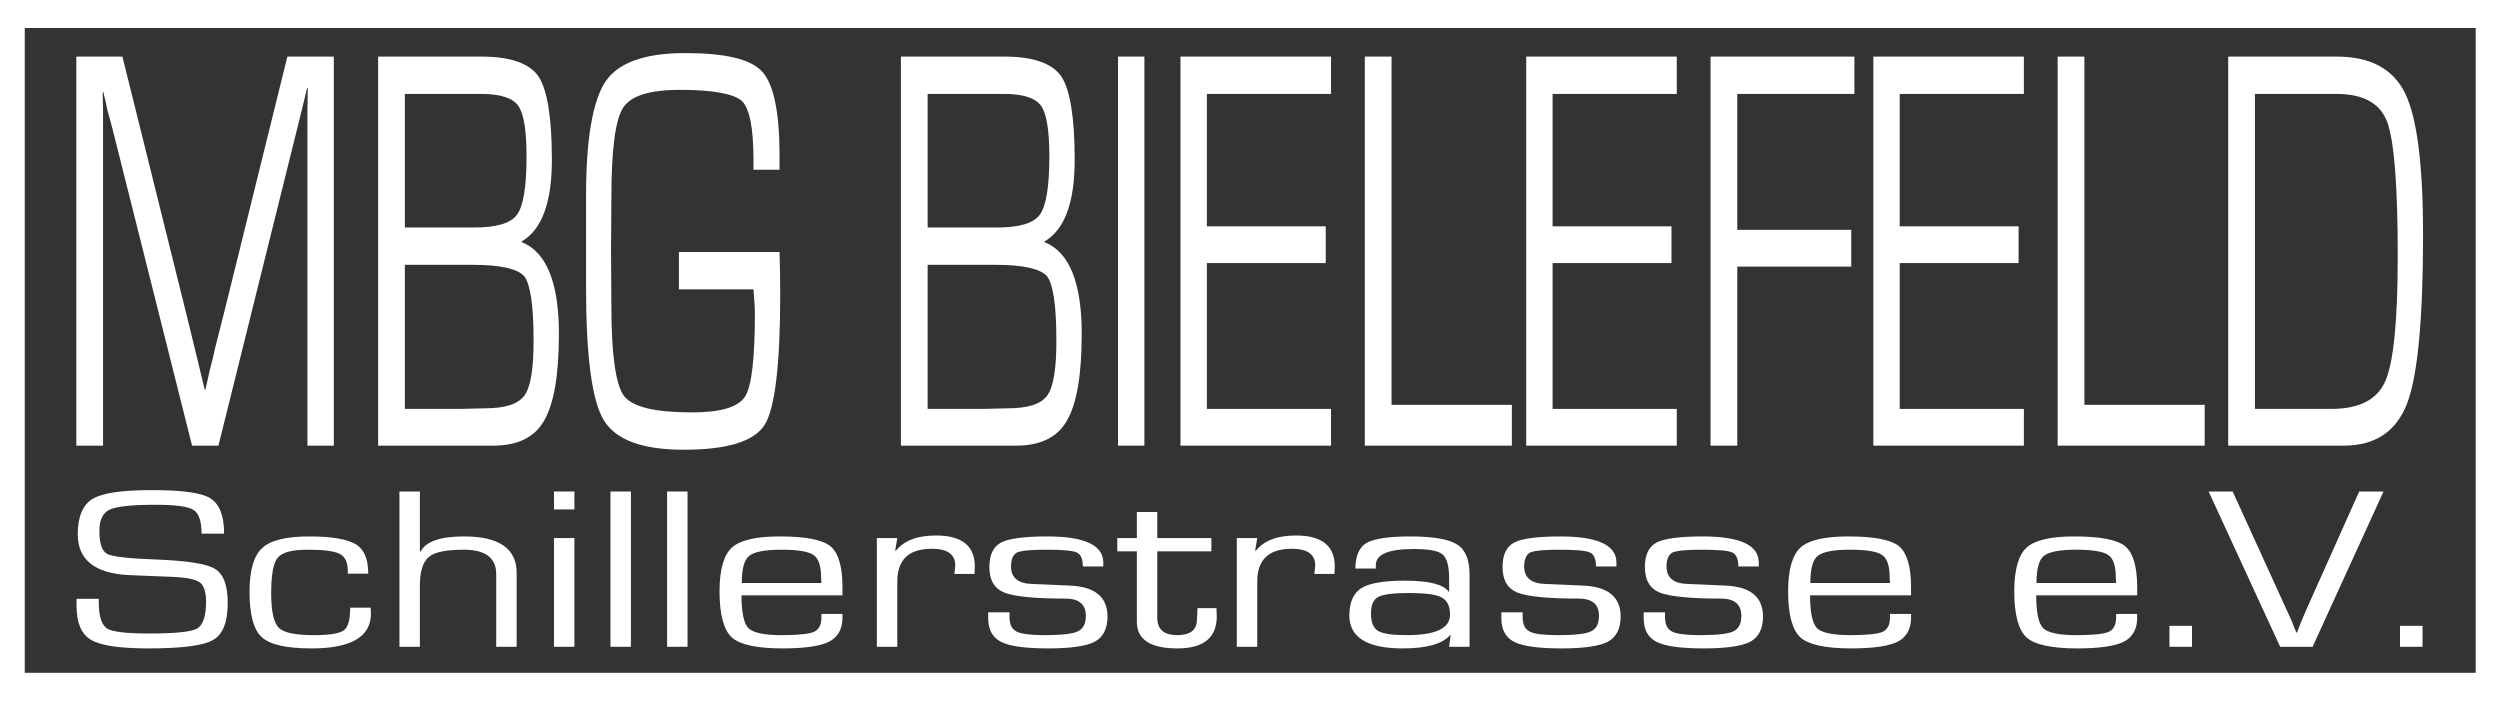
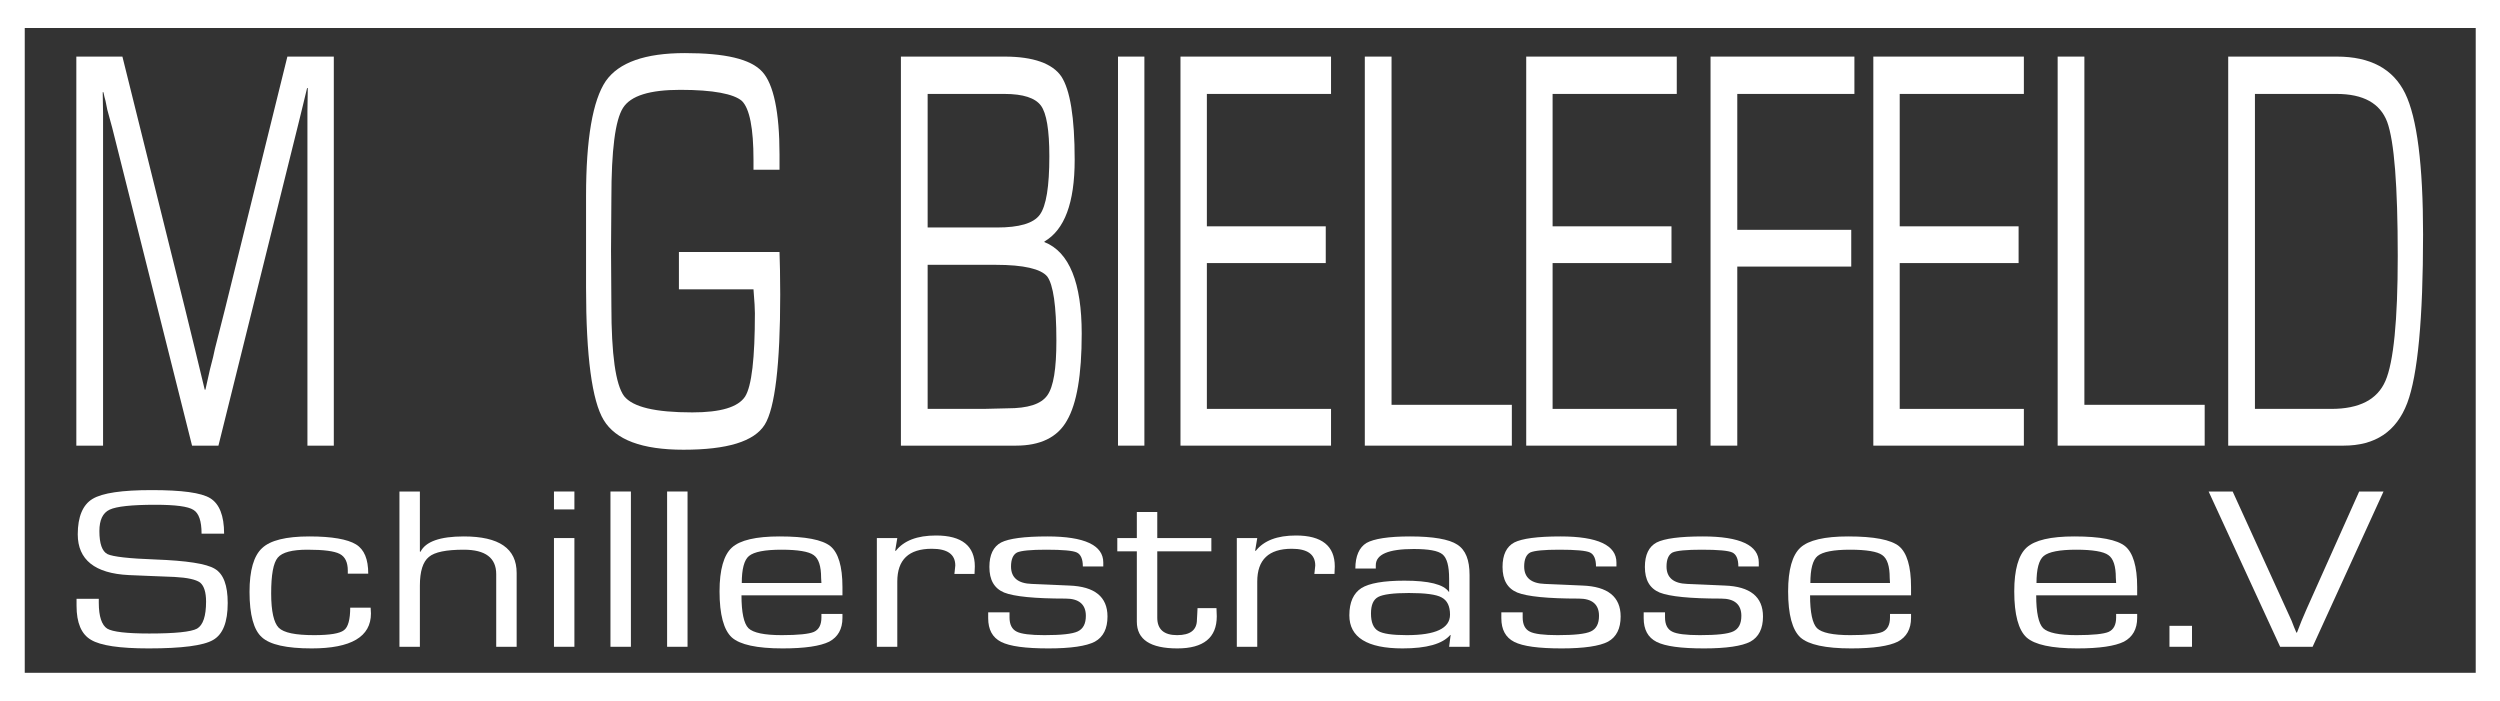
<svg xmlns="http://www.w3.org/2000/svg" width="100%" height="100%" viewBox="0 0 189 53" version="1.1" xml:space="preserve" style="fill-rule:evenodd;clip-rule:evenodd;stroke-linecap:round;stroke-linejoin:round;stroke-miterlimit:1.5;">
  <rect x="0" y="0" width="189" height="53" fill="#333333" stroke="none" />
  <g transform="matrix(1.069,0,0,1.209,0,0)">
    <rect x="0" y="0" width="176.834" height="43.821" style="fill:none;stroke:white;stroke-width:3.5px;" />
  </g>
  <g transform="matrix(0.831,0,0,1.378,-2.546,-15.934)">
    <g transform="matrix(32,0,0,32,7.992,36.012)">
      <path d="M0.795,-0.667L0.795,-0L0.72,-0L0.72,-0.573L0.721,-0.613L0.719,-0.613L0.713,-0.598C0.71,-0.59 0.708,-0.585 0.707,-0.583L0.694,-0.551L0.467,-0L0.392,-0L0.165,-0.545L0.151,-0.576L0.146,-0.591C0.144,-0.595 0.142,-0.6 0.14,-0.606L0.138,-0.606L0.139,-0.57L0.139,-0L0.063,-0L0.063,-0.667L0.194,-0.667L0.372,-0.235L0.4,-0.166L0.414,-0.131L0.428,-0.096L0.43,-0.096L0.443,-0.131C0.45,-0.147 0.455,-0.159 0.457,-0.166L0.486,-0.235L0.663,-0.667L0.795,-0.667Z" style="fill:white;fill-rule:nonzero;" />
    </g>
    <g transform="matrix(32,0,0,32,35.446,36.012)">
-       <path d="M0.063,-0L0.063,-0.667L0.358,-0.667C0.44,-0.667 0.494,-0.655 0.519,-0.633C0.544,-0.61 0.557,-0.563 0.557,-0.49C0.557,-0.416 0.528,-0.37 0.471,-0.35L0.471,-0.349C0.542,-0.332 0.577,-0.279 0.577,-0.192C0.577,-0.121 0.563,-0.072 0.535,-0.043C0.508,-0.014 0.459,-0 0.39,-0L0.063,-0ZM0.139,-0.374L0.336,-0.374C0.399,-0.374 0.44,-0.381 0.458,-0.396C0.476,-0.411 0.485,-0.444 0.485,-0.496C0.485,-0.541 0.477,-0.57 0.461,-0.583C0.445,-0.596 0.411,-0.603 0.357,-0.603L0.139,-0.603L0.139,-0.374ZM0.139,-0.063L0.298,-0.063L0.366,-0.064C0.424,-0.064 0.461,-0.071 0.479,-0.086C0.497,-0.101 0.505,-0.132 0.505,-0.18C0.505,-0.24 0.496,-0.276 0.479,-0.29C0.461,-0.303 0.412,-0.31 0.333,-0.31L0.139,-0.31L0.139,-0.063Z" style="fill:white;fill-rule:nonzero;" />
-     </g>
+       </g>
    <g transform="matrix(32,0,0,32,55.196,36.012)">
      <path d="M0.301,-0.332L0.587,-0.332C0.588,-0.314 0.589,-0.29 0.589,-0.259C0.589,-0.139 0.574,-0.064 0.545,-0.036C0.515,-0.007 0.438,0.007 0.314,0.007C0.196,0.007 0.121,-0.01 0.087,-0.044C0.054,-0.077 0.037,-0.153 0.037,-0.271L0.037,-0.369L0.037,-0.428C0.037,-0.526 0.056,-0.592 0.093,-0.625C0.13,-0.657 0.205,-0.673 0.318,-0.673C0.432,-0.673 0.505,-0.663 0.538,-0.641C0.57,-0.62 0.587,-0.572 0.587,-0.499L0.587,-0.473L0.513,-0.473L0.513,-0.49C0.513,-0.544 0.502,-0.578 0.48,-0.591C0.457,-0.603 0.399,-0.61 0.305,-0.61C0.218,-0.61 0.164,-0.6 0.142,-0.579C0.12,-0.558 0.109,-0.507 0.109,-0.424L0.108,-0.335L0.109,-0.24C0.109,-0.156 0.121,-0.105 0.145,-0.085C0.17,-0.066 0.234,-0.057 0.339,-0.057C0.42,-0.057 0.469,-0.066 0.489,-0.084C0.508,-0.102 0.517,-0.15 0.517,-0.227C0.517,-0.233 0.516,-0.247 0.513,-0.268L0.301,-0.268L0.301,-0.332Z" style="fill:white;fill-rule:nonzero;" />
    </g>
    <g transform="matrix(32,0,0,32,83.008,36.012)">
      <path d="M0.063,-0L0.063,-0.667L0.358,-0.667C0.44,-0.667 0.494,-0.655 0.519,-0.633C0.544,-0.61 0.557,-0.563 0.557,-0.49C0.557,-0.416 0.528,-0.37 0.471,-0.35L0.471,-0.349C0.542,-0.332 0.577,-0.279 0.577,-0.192C0.577,-0.121 0.563,-0.072 0.535,-0.043C0.508,-0.014 0.459,-0 0.39,-0L0.063,-0ZM0.139,-0.374L0.336,-0.374C0.399,-0.374 0.44,-0.381 0.458,-0.396C0.476,-0.411 0.485,-0.444 0.485,-0.496C0.485,-0.541 0.477,-0.57 0.461,-0.583C0.445,-0.596 0.411,-0.603 0.357,-0.603L0.139,-0.603L0.139,-0.374ZM0.139,-0.063L0.298,-0.063L0.366,-0.064C0.424,-0.064 0.461,-0.071 0.479,-0.086C0.497,-0.101 0.505,-0.132 0.505,-0.18C0.505,-0.24 0.496,-0.276 0.479,-0.29C0.461,-0.303 0.412,-0.31 0.333,-0.31L0.139,-0.31L0.139,-0.063Z" style="fill:white;fill-rule:nonzero;" />
    </g>
    <g transform="matrix(32,0,0,32,102.758,36.012)">
      <rect x="0.063" y="-0.667" width="0.075" height="0.667" style="fill:white;fill-rule:nonzero;" />
    </g>
    <g transform="matrix(32,0,0,32,109.274,36.012)">
      <path d="M0.112,-0.603L0.112,-0.376L0.45,-0.376L0.45,-0.313L0.112,-0.313L0.112,-0.063L0.465,-0.063L0.465,-0L0.037,-0L0.037,-0.667L0.465,-0.667L0.465,-0.603L0.112,-0.603Z" style="fill:white;fill-rule:nonzero;" />
    </g>
    <g transform="matrix(32,0,0,32,125.211,36.012)">
      <path d="M0.139,-0.667L0.139,-0.07L0.481,-0.07L0.481,-0L0.063,-0L0.063,-0.667L0.139,-0.667Z" style="fill:white;fill-rule:nonzero;" />
    </g>
    <g transform="matrix(32,0,0,32,140.727,36.012)">
      <path d="M0.112,-0.603L0.112,-0.376L0.45,-0.376L0.45,-0.313L0.112,-0.313L0.112,-0.063L0.465,-0.063L0.465,-0L0.037,-0L0.037,-0.667L0.465,-0.667L0.465,-0.603L0.112,-0.603Z" style="fill:white;fill-rule:nonzero;" />
    </g>
    <g transform="matrix(32,0,0,32,156.664,36.012)">
      <path d="M0.139,-0.603L0.139,-0.37L0.463,-0.37L0.463,-0.307L0.139,-0.307L0.139,-0L0.063,-0L0.063,-0.667L0.472,-0.667L0.472,-0.603L0.139,-0.603Z" style="fill:white;fill-rule:nonzero;" />
    </g>
    <g transform="matrix(32,0,0,32,172.305,36.012)">
      <path d="M0.112,-0.603L0.112,-0.376L0.45,-0.376L0.45,-0.313L0.112,-0.313L0.112,-0.063L0.465,-0.063L0.465,-0L0.037,-0L0.037,-0.667L0.465,-0.667L0.465,-0.603L0.112,-0.603Z" style="fill:white;fill-rule:nonzero;" />
    </g>
    <g transform="matrix(32,0,0,32,188.242,36.012)">
      <path d="M0.139,-0.667L0.139,-0.07L0.481,-0.07L0.481,-0L0.063,-0L0.063,-0.667L0.139,-0.667Z" style="fill:white;fill-rule:nonzero;" />
    </g>
    <g transform="matrix(32,0,0,32,203.758,36.012)">
      <path d="M0.063,-0L0.063,-0.667L0.372,-0.667C0.467,-0.667 0.532,-0.646 0.566,-0.604C0.6,-0.562 0.617,-0.481 0.617,-0.362C0.617,-0.218 0.602,-0.121 0.572,-0.073C0.541,-0.024 0.481,-0 0.391,-0L0.063,-0ZM0.139,-0.063L0.356,-0.063C0.436,-0.063 0.487,-0.079 0.51,-0.111C0.533,-0.143 0.545,-0.214 0.545,-0.325C0.545,-0.446 0.535,-0.522 0.515,-0.555C0.495,-0.587 0.447,-0.603 0.371,-0.603L0.139,-0.603L0.139,-0.063Z" style="fill:white;fill-rule:nonzero;" />
    </g>
  </g>
  <g transform="matrix(0.71,0,0,0.55,-0.569,29.09)">
    <g transform="matrix(32,0,0,32,7.992,36.012)">
      <path d="M0.521,-0.486L0.446,-0.486C0.446,-0.54 0.437,-0.574 0.419,-0.588C0.401,-0.603 0.359,-0.61 0.292,-0.61C0.214,-0.61 0.163,-0.603 0.14,-0.589C0.117,-0.575 0.106,-0.544 0.106,-0.497C0.106,-0.443 0.115,-0.41 0.133,-0.398C0.151,-0.387 0.204,-0.379 0.292,-0.375C0.396,-0.37 0.462,-0.357 0.49,-0.335C0.519,-0.313 0.533,-0.264 0.533,-0.188C0.533,-0.106 0.517,-0.053 0.484,-0.029C0.452,-0.005 0.38,0.007 0.27,0.007C0.174,0.007 0.11,-0.005 0.078,-0.03C0.046,-0.054 0.03,-0.103 0.03,-0.176L0.03,-0.206L0.104,-0.206L0.104,-0.189C0.104,-0.13 0.114,-0.093 0.132,-0.078C0.15,-0.064 0.197,-0.057 0.272,-0.057C0.358,-0.057 0.411,-0.064 0.431,-0.078C0.451,-0.093 0.461,-0.132 0.461,-0.194C0.461,-0.235 0.454,-0.262 0.441,-0.276C0.427,-0.289 0.399,-0.297 0.356,-0.3L0.278,-0.304L0.204,-0.308C0.091,-0.315 0.034,-0.374 0.034,-0.483C0.034,-0.559 0.051,-0.61 0.083,-0.635C0.116,-0.661 0.182,-0.673 0.28,-0.673C0.38,-0.673 0.445,-0.662 0.475,-0.638C0.505,-0.614 0.521,-0.564 0.521,-0.486Z" style="fill:white;fill-rule:nonzero;" />
    </g>
    <g transform="matrix(32,0,0,32,25.899,36.012)">
      <path d="M0.381,-0.168L0.449,-0.168L0.45,-0.143C0.45,-0.043 0.384,0.007 0.253,0.007C0.169,0.007 0.114,-0.009 0.087,-0.041C0.06,-0.072 0.046,-0.137 0.046,-0.236C0.046,-0.328 0.06,-0.391 0.088,-0.424C0.115,-0.457 0.167,-0.474 0.245,-0.474C0.32,-0.474 0.372,-0.462 0.4,-0.44C0.428,-0.418 0.441,-0.376 0.441,-0.314L0.373,-0.314L0.373,-0.327C0.373,-0.363 0.364,-0.387 0.346,-0.399C0.328,-0.411 0.293,-0.417 0.239,-0.417C0.188,-0.417 0.155,-0.406 0.14,-0.383C0.125,-0.36 0.118,-0.309 0.118,-0.229C0.118,-0.152 0.127,-0.103 0.143,-0.082C0.16,-0.06 0.199,-0.05 0.261,-0.05C0.313,-0.05 0.346,-0.057 0.36,-0.071C0.374,-0.084 0.381,-0.117 0.381,-0.168Z" style="fill:white;fill-rule:nonzero;" />
    </g>
    <g transform="matrix(32,0,0,32,41.414,36.012)">
      <path d="M0.128,-0.667L0.128,-0.409L0.13,-0.408C0.147,-0.452 0.195,-0.474 0.274,-0.474C0.392,-0.474 0.45,-0.422 0.45,-0.317L0.45,-0L0.382,-0L0.382,-0.312C0.382,-0.382 0.346,-0.417 0.274,-0.417C0.216,-0.417 0.177,-0.407 0.158,-0.386C0.138,-0.365 0.128,-0.324 0.128,-0.263L0.128,-0L0.06,-0L0.06,-0.667L0.128,-0.667Z" style="fill:white;fill-rule:nonzero;" />
    </g>
    <g transform="matrix(32,0,0,32,57.867,36.012)">
      <path d="M0.128,-0.667L0.128,-0.59L0.06,-0.59L0.06,-0.667L0.128,-0.667ZM0.128,-0.467L0.128,-0L0.06,-0L0.06,-0.467L0.128,-0.467Z" style="fill:white;fill-rule:nonzero;" />
    </g>
    <g transform="matrix(32,0,0,32,63.883,36.012)">
      <rect x="0.06" y="-0.667" width="0.068" height="0.667" style="fill:white;fill-rule:nonzero;" />
    </g>
    <g transform="matrix(32,0,0,32,69.914,36.012)">
      <rect x="0.06" y="-0.667" width="0.068" height="0.667" style="fill:white;fill-rule:nonzero;" />
    </g>
    <g transform="matrix(32,0,0,32,75.945,36.012)">
      <path d="M0.385,-0.141L0.455,-0.141L0.455,-0.124C0.455,-0.076 0.44,-0.042 0.411,-0.022C0.381,-0.003 0.33,0.007 0.256,0.007C0.17,0.007 0.114,-0.009 0.087,-0.04C0.06,-0.072 0.046,-0.138 0.046,-0.238C0.046,-0.331 0.06,-0.394 0.087,-0.426C0.114,-0.458 0.167,-0.474 0.246,-0.474C0.332,-0.474 0.388,-0.46 0.415,-0.432C0.441,-0.404 0.455,-0.346 0.455,-0.257L0.455,-0.221L0.119,-0.221C0.119,-0.147 0.127,-0.1 0.142,-0.08C0.158,-0.06 0.195,-0.05 0.253,-0.05C0.308,-0.05 0.344,-0.055 0.36,-0.064C0.377,-0.074 0.385,-0.095 0.385,-0.126L0.385,-0.141ZM0.385,-0.274L0.384,-0.296C0.384,-0.346 0.376,-0.379 0.359,-0.394C0.343,-0.409 0.307,-0.417 0.252,-0.417C0.197,-0.417 0.161,-0.408 0.144,-0.39C0.128,-0.373 0.12,-0.334 0.12,-0.274L0.385,-0.274Z" style="fill:white;fill-rule:nonzero;" />
    </g>
    <g transform="matrix(32,0,0,32,92.024,36.012)">
      <path d="M0.067,-0.467L0.135,-0.467L0.128,-0.413L0.13,-0.412C0.157,-0.456 0.201,-0.478 0.264,-0.478C0.35,-0.478 0.393,-0.433 0.393,-0.345L0.392,-0.313L0.325,-0.313L0.326,-0.324C0.327,-0.337 0.328,-0.345 0.328,-0.349C0.328,-0.397 0.302,-0.421 0.25,-0.421C0.173,-0.421 0.135,-0.374 0.135,-0.28L0.135,-0L0.067,-0L0.067,-0.467Z" style="fill:white;fill-rule:nonzero;" />
    </g>
    <g transform="matrix(32,0,0,32,104.774,36.012)">
      <path d="M0.422,-0.345L0.354,-0.345C0.354,-0.377 0.347,-0.397 0.334,-0.405C0.321,-0.413 0.287,-0.417 0.232,-0.417C0.181,-0.417 0.149,-0.413 0.135,-0.405C0.122,-0.396 0.115,-0.376 0.115,-0.345C0.115,-0.297 0.138,-0.272 0.184,-0.27L0.239,-0.267L0.309,-0.263C0.393,-0.259 0.436,-0.215 0.436,-0.13C0.436,-0.078 0.422,-0.042 0.394,-0.022C0.366,-0.003 0.314,0.007 0.24,0.007C0.163,0.007 0.111,-0.002 0.082,-0.021C0.053,-0.04 0.039,-0.074 0.039,-0.123L0.039,-0.148L0.11,-0.148L0.11,-0.126C0.11,-0.096 0.118,-0.075 0.134,-0.065C0.149,-0.055 0.18,-0.05 0.226,-0.05C0.282,-0.05 0.319,-0.055 0.337,-0.066C0.355,-0.077 0.364,-0.099 0.364,-0.133C0.364,-0.182 0.341,-0.207 0.297,-0.207C0.193,-0.207 0.125,-0.216 0.092,-0.233C0.059,-0.251 0.043,-0.287 0.043,-0.343C0.043,-0.395 0.056,-0.43 0.082,-0.448C0.108,-0.465 0.159,-0.474 0.236,-0.474C0.36,-0.474 0.422,-0.436 0.422,-0.362L0.422,-0.345Z" style="fill:white;fill-rule:nonzero;" />
    </g>
    <g transform="matrix(32,0,0,32,119.93,36.012)">
      <path d="M0.308,-0.467L0.308,-0.41L0.128,-0.41L0.128,-0.125C0.128,-0.075 0.15,-0.05 0.194,-0.05C0.238,-0.05 0.26,-0.072 0.26,-0.117L0.261,-0.14L0.262,-0.166L0.325,-0.166L0.326,-0.131C0.326,-0.039 0.282,0.007 0.195,0.007C0.105,0.007 0.06,-0.031 0.06,-0.108L0.06,-0.41L-0.005,-0.41L-0.005,-0.467L0.06,-0.467L0.06,-0.579L0.128,-0.579L0.128,-0.467L0.308,-0.467Z" style="fill:white;fill-rule:nonzero;" />
    </g>
    <g transform="matrix(32,0,0,32,130.352,36.012)">
      <path d="M0.067,-0.467L0.135,-0.467L0.128,-0.413L0.13,-0.412C0.157,-0.456 0.201,-0.478 0.264,-0.478C0.35,-0.478 0.393,-0.433 0.393,-0.345L0.392,-0.313L0.325,-0.313L0.326,-0.324C0.327,-0.337 0.328,-0.345 0.328,-0.349C0.328,-0.397 0.302,-0.421 0.25,-0.421C0.173,-0.421 0.135,-0.374 0.135,-0.28L0.135,-0L0.067,-0L0.067,-0.467Z" style="fill:white;fill-rule:nonzero;" />
    </g>
    <g transform="matrix(32,0,0,32,143.102,36.012)">
      <path d="M0.131,-0.336L0.063,-0.336C0.063,-0.39 0.076,-0.427 0.1,-0.446C0.125,-0.464 0.173,-0.474 0.245,-0.474C0.322,-0.474 0.375,-0.462 0.402,-0.439C0.43,-0.416 0.443,-0.373 0.443,-0.308L0.443,-0L0.375,-0L0.38,-0.05L0.379,-0.051C0.353,-0.012 0.3,0.007 0.22,0.007C0.102,0.007 0.043,-0.041 0.043,-0.135C0.043,-0.192 0.057,-0.23 0.083,-0.252C0.109,-0.273 0.157,-0.284 0.226,-0.284C0.308,-0.284 0.357,-0.268 0.374,-0.236L0.375,-0.236L0.375,-0.293C0.375,-0.346 0.368,-0.381 0.353,-0.397C0.338,-0.413 0.306,-0.42 0.257,-0.42C0.173,-0.42 0.131,-0.397 0.131,-0.35C0.131,-0.347 0.131,-0.343 0.131,-0.336ZM0.241,-0.231C0.189,-0.231 0.155,-0.225 0.139,-0.214C0.123,-0.203 0.115,-0.18 0.115,-0.143C0.115,-0.105 0.123,-0.08 0.139,-0.068C0.154,-0.056 0.186,-0.05 0.234,-0.05C0.33,-0.05 0.378,-0.079 0.378,-0.138C0.378,-0.174 0.369,-0.199 0.35,-0.212C0.332,-0.225 0.295,-0.231 0.241,-0.231Z" style="fill:white;fill-rule:nonzero;" />
    </g>
    <g transform="matrix(32,0,0,32,159.414,36.012)">
      <path d="M0.422,-0.345L0.354,-0.345C0.354,-0.377 0.347,-0.397 0.334,-0.405C0.321,-0.413 0.287,-0.417 0.232,-0.417C0.181,-0.417 0.149,-0.413 0.135,-0.405C0.122,-0.396 0.115,-0.376 0.115,-0.345C0.115,-0.297 0.138,-0.272 0.184,-0.27L0.239,-0.267L0.309,-0.263C0.393,-0.259 0.436,-0.215 0.436,-0.13C0.436,-0.078 0.422,-0.042 0.394,-0.022C0.366,-0.003 0.314,0.007 0.24,0.007C0.163,0.007 0.111,-0.002 0.082,-0.021C0.053,-0.04 0.039,-0.074 0.039,-0.123L0.039,-0.148L0.11,-0.148L0.11,-0.126C0.11,-0.096 0.118,-0.075 0.134,-0.065C0.149,-0.055 0.18,-0.05 0.226,-0.05C0.282,-0.05 0.319,-0.055 0.337,-0.066C0.355,-0.077 0.364,-0.099 0.364,-0.133C0.364,-0.182 0.341,-0.207 0.297,-0.207C0.193,-0.207 0.125,-0.216 0.092,-0.233C0.059,-0.251 0.043,-0.287 0.043,-0.343C0.043,-0.395 0.056,-0.43 0.082,-0.448C0.108,-0.465 0.159,-0.474 0.236,-0.474C0.36,-0.474 0.422,-0.436 0.422,-0.362L0.422,-0.345Z" style="fill:white;fill-rule:nonzero;" />
    </g>
    <g transform="matrix(32,0,0,32,174.571,36.012)">
      <path d="M0.422,-0.345L0.354,-0.345C0.354,-0.377 0.347,-0.397 0.334,-0.405C0.321,-0.413 0.287,-0.417 0.232,-0.417C0.181,-0.417 0.149,-0.413 0.135,-0.405C0.122,-0.396 0.115,-0.376 0.115,-0.345C0.115,-0.297 0.138,-0.272 0.184,-0.27L0.239,-0.267L0.309,-0.263C0.393,-0.259 0.436,-0.215 0.436,-0.13C0.436,-0.078 0.422,-0.042 0.394,-0.022C0.366,-0.003 0.314,0.007 0.24,0.007C0.163,0.007 0.111,-0.002 0.082,-0.021C0.053,-0.04 0.039,-0.074 0.039,-0.123L0.039,-0.148L0.11,-0.148L0.11,-0.126C0.11,-0.096 0.118,-0.075 0.134,-0.065C0.149,-0.055 0.18,-0.05 0.226,-0.05C0.282,-0.05 0.319,-0.055 0.337,-0.066C0.355,-0.077 0.364,-0.099 0.364,-0.133C0.364,-0.182 0.341,-0.207 0.297,-0.207C0.193,-0.207 0.125,-0.216 0.092,-0.233C0.059,-0.251 0.043,-0.287 0.043,-0.343C0.043,-0.395 0.056,-0.43 0.082,-0.448C0.108,-0.465 0.159,-0.474 0.236,-0.474C0.36,-0.474 0.422,-0.436 0.422,-0.362L0.422,-0.345Z" style="fill:white;fill-rule:nonzero;" />
    </g>
    <g transform="matrix(32,0,0,32,189.727,36.012)">
      <path d="M0.385,-0.141L0.455,-0.141L0.455,-0.124C0.455,-0.076 0.44,-0.042 0.411,-0.022C0.381,-0.003 0.33,0.007 0.256,0.007C0.17,0.007 0.114,-0.009 0.087,-0.04C0.06,-0.072 0.046,-0.138 0.046,-0.238C0.046,-0.331 0.06,-0.394 0.087,-0.426C0.114,-0.458 0.167,-0.474 0.246,-0.474C0.332,-0.474 0.388,-0.46 0.415,-0.432C0.441,-0.404 0.455,-0.346 0.455,-0.257L0.455,-0.221L0.119,-0.221C0.119,-0.147 0.127,-0.1 0.142,-0.08C0.158,-0.06 0.195,-0.05 0.253,-0.05C0.308,-0.05 0.344,-0.055 0.36,-0.064C0.377,-0.074 0.385,-0.095 0.385,-0.126L0.385,-0.141ZM0.385,-0.274L0.384,-0.296C0.384,-0.346 0.376,-0.379 0.359,-0.394C0.343,-0.409 0.307,-0.417 0.252,-0.417C0.197,-0.417 0.161,-0.408 0.144,-0.39C0.128,-0.373 0.12,-0.334 0.12,-0.274L0.385,-0.274Z" style="fill:white;fill-rule:nonzero;" />
    </g>
    <g transform="matrix(32,0,0,32,213.805,36.012)">
      <path d="M0.385,-0.141L0.455,-0.141L0.455,-0.124C0.455,-0.076 0.44,-0.042 0.411,-0.022C0.381,-0.003 0.33,0.007 0.256,0.007C0.17,0.007 0.114,-0.009 0.087,-0.04C0.06,-0.072 0.046,-0.138 0.046,-0.238C0.046,-0.331 0.06,-0.394 0.087,-0.426C0.114,-0.458 0.167,-0.474 0.246,-0.474C0.332,-0.474 0.388,-0.46 0.415,-0.432C0.441,-0.404 0.455,-0.346 0.455,-0.257L0.455,-0.221L0.119,-0.221C0.119,-0.147 0.127,-0.1 0.142,-0.08C0.158,-0.06 0.195,-0.05 0.253,-0.05C0.308,-0.05 0.344,-0.055 0.36,-0.064C0.377,-0.074 0.385,-0.095 0.385,-0.126L0.385,-0.141ZM0.385,-0.274L0.384,-0.296C0.384,-0.346 0.376,-0.379 0.359,-0.394C0.343,-0.409 0.307,-0.417 0.252,-0.417C0.197,-0.417 0.161,-0.408 0.144,-0.39C0.128,-0.373 0.12,-0.334 0.12,-0.274L0.385,-0.274Z" style="fill:white;fill-rule:nonzero;" />
    </g>
    <g transform="matrix(32,0,0,32,229.883,36.012)">
      <rect x="0.06" y="-0.09" width="0.075" height="0.09" style="fill:white;fill-rule:nonzero;" />
    </g>
    <g transform="matrix(32,0,0,32,236.133,36.012)">
      <path d="M0.496,-0.667L0.577,-0.667L0.341,-0L0.233,-0L-0.005,-0.667L0.075,-0.667L0.253,-0.163L0.271,-0.112C0.277,-0.092 0.282,-0.075 0.287,-0.061L0.289,-0.061C0.298,-0.093 0.309,-0.127 0.321,-0.162L0.496,-0.667Z" style="fill:white;fill-rule:nonzero;" />
    </g>
    <g transform="matrix(32,0,0,32,254.43,36.012)">
-       <rect x="0.06" y="-0.09" width="0.075" height="0.09" style="fill:white;fill-rule:nonzero;" />
-     </g>
+       </g>
  </g>
</svg>